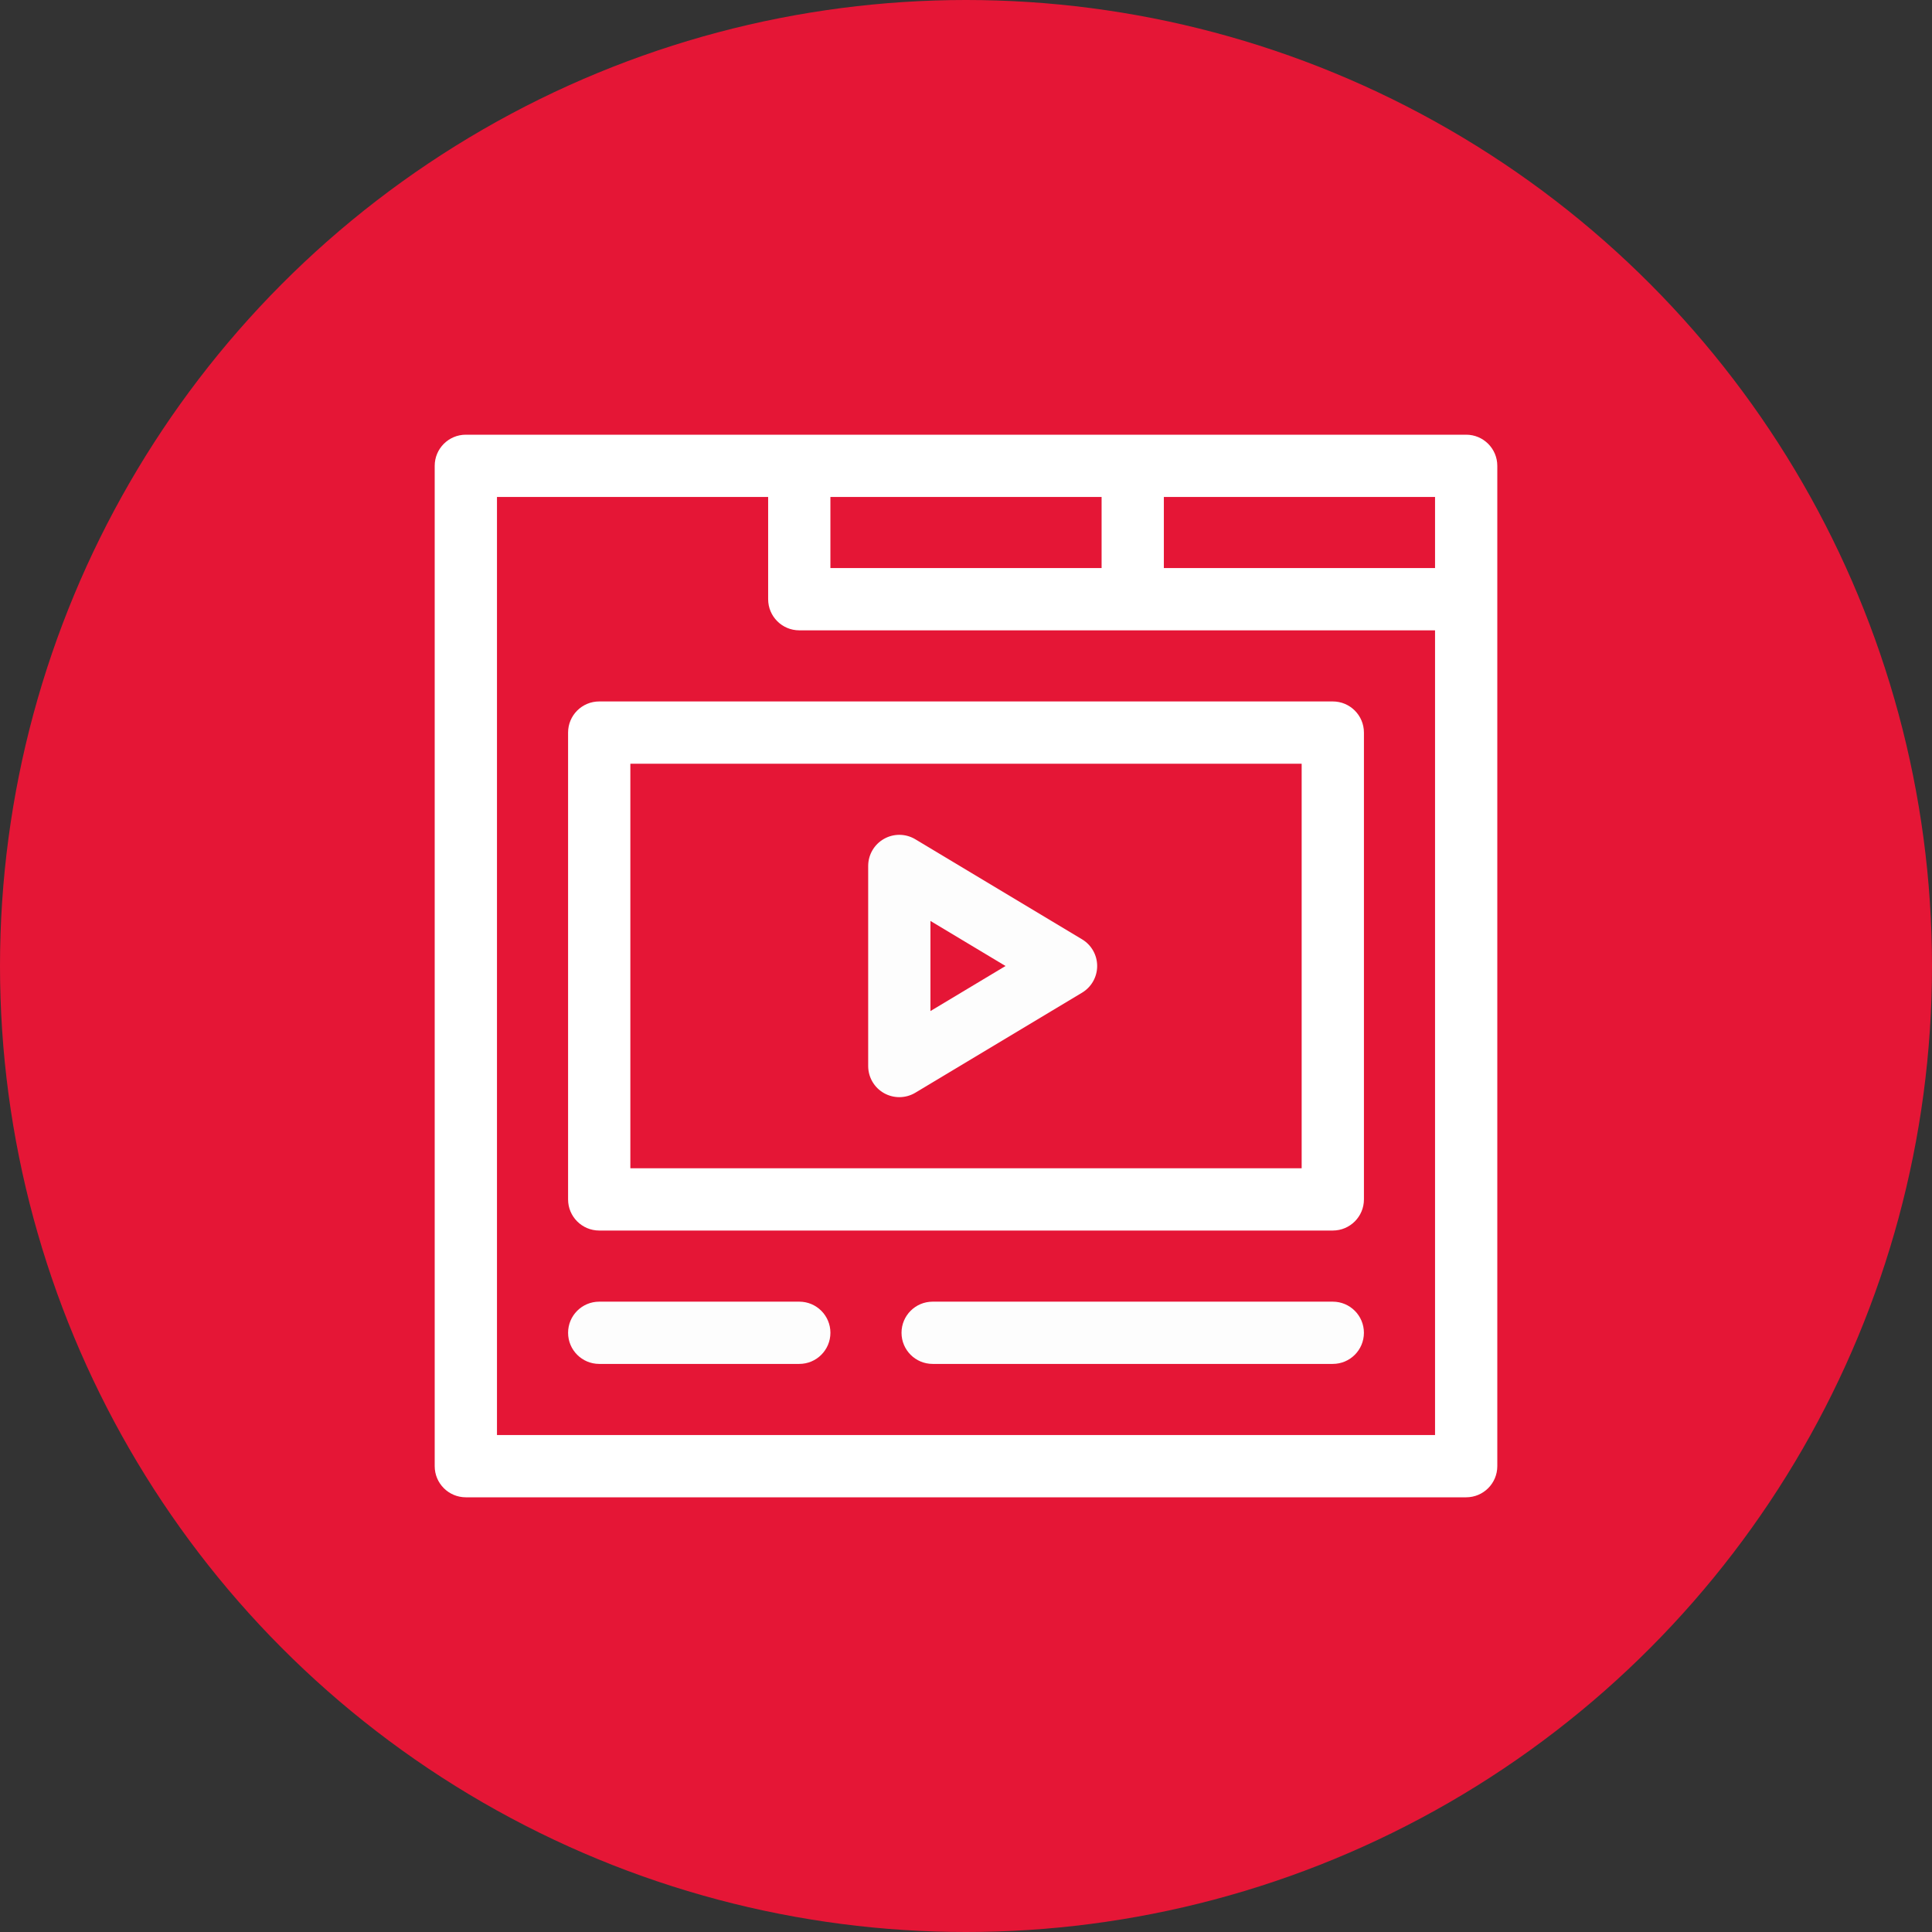
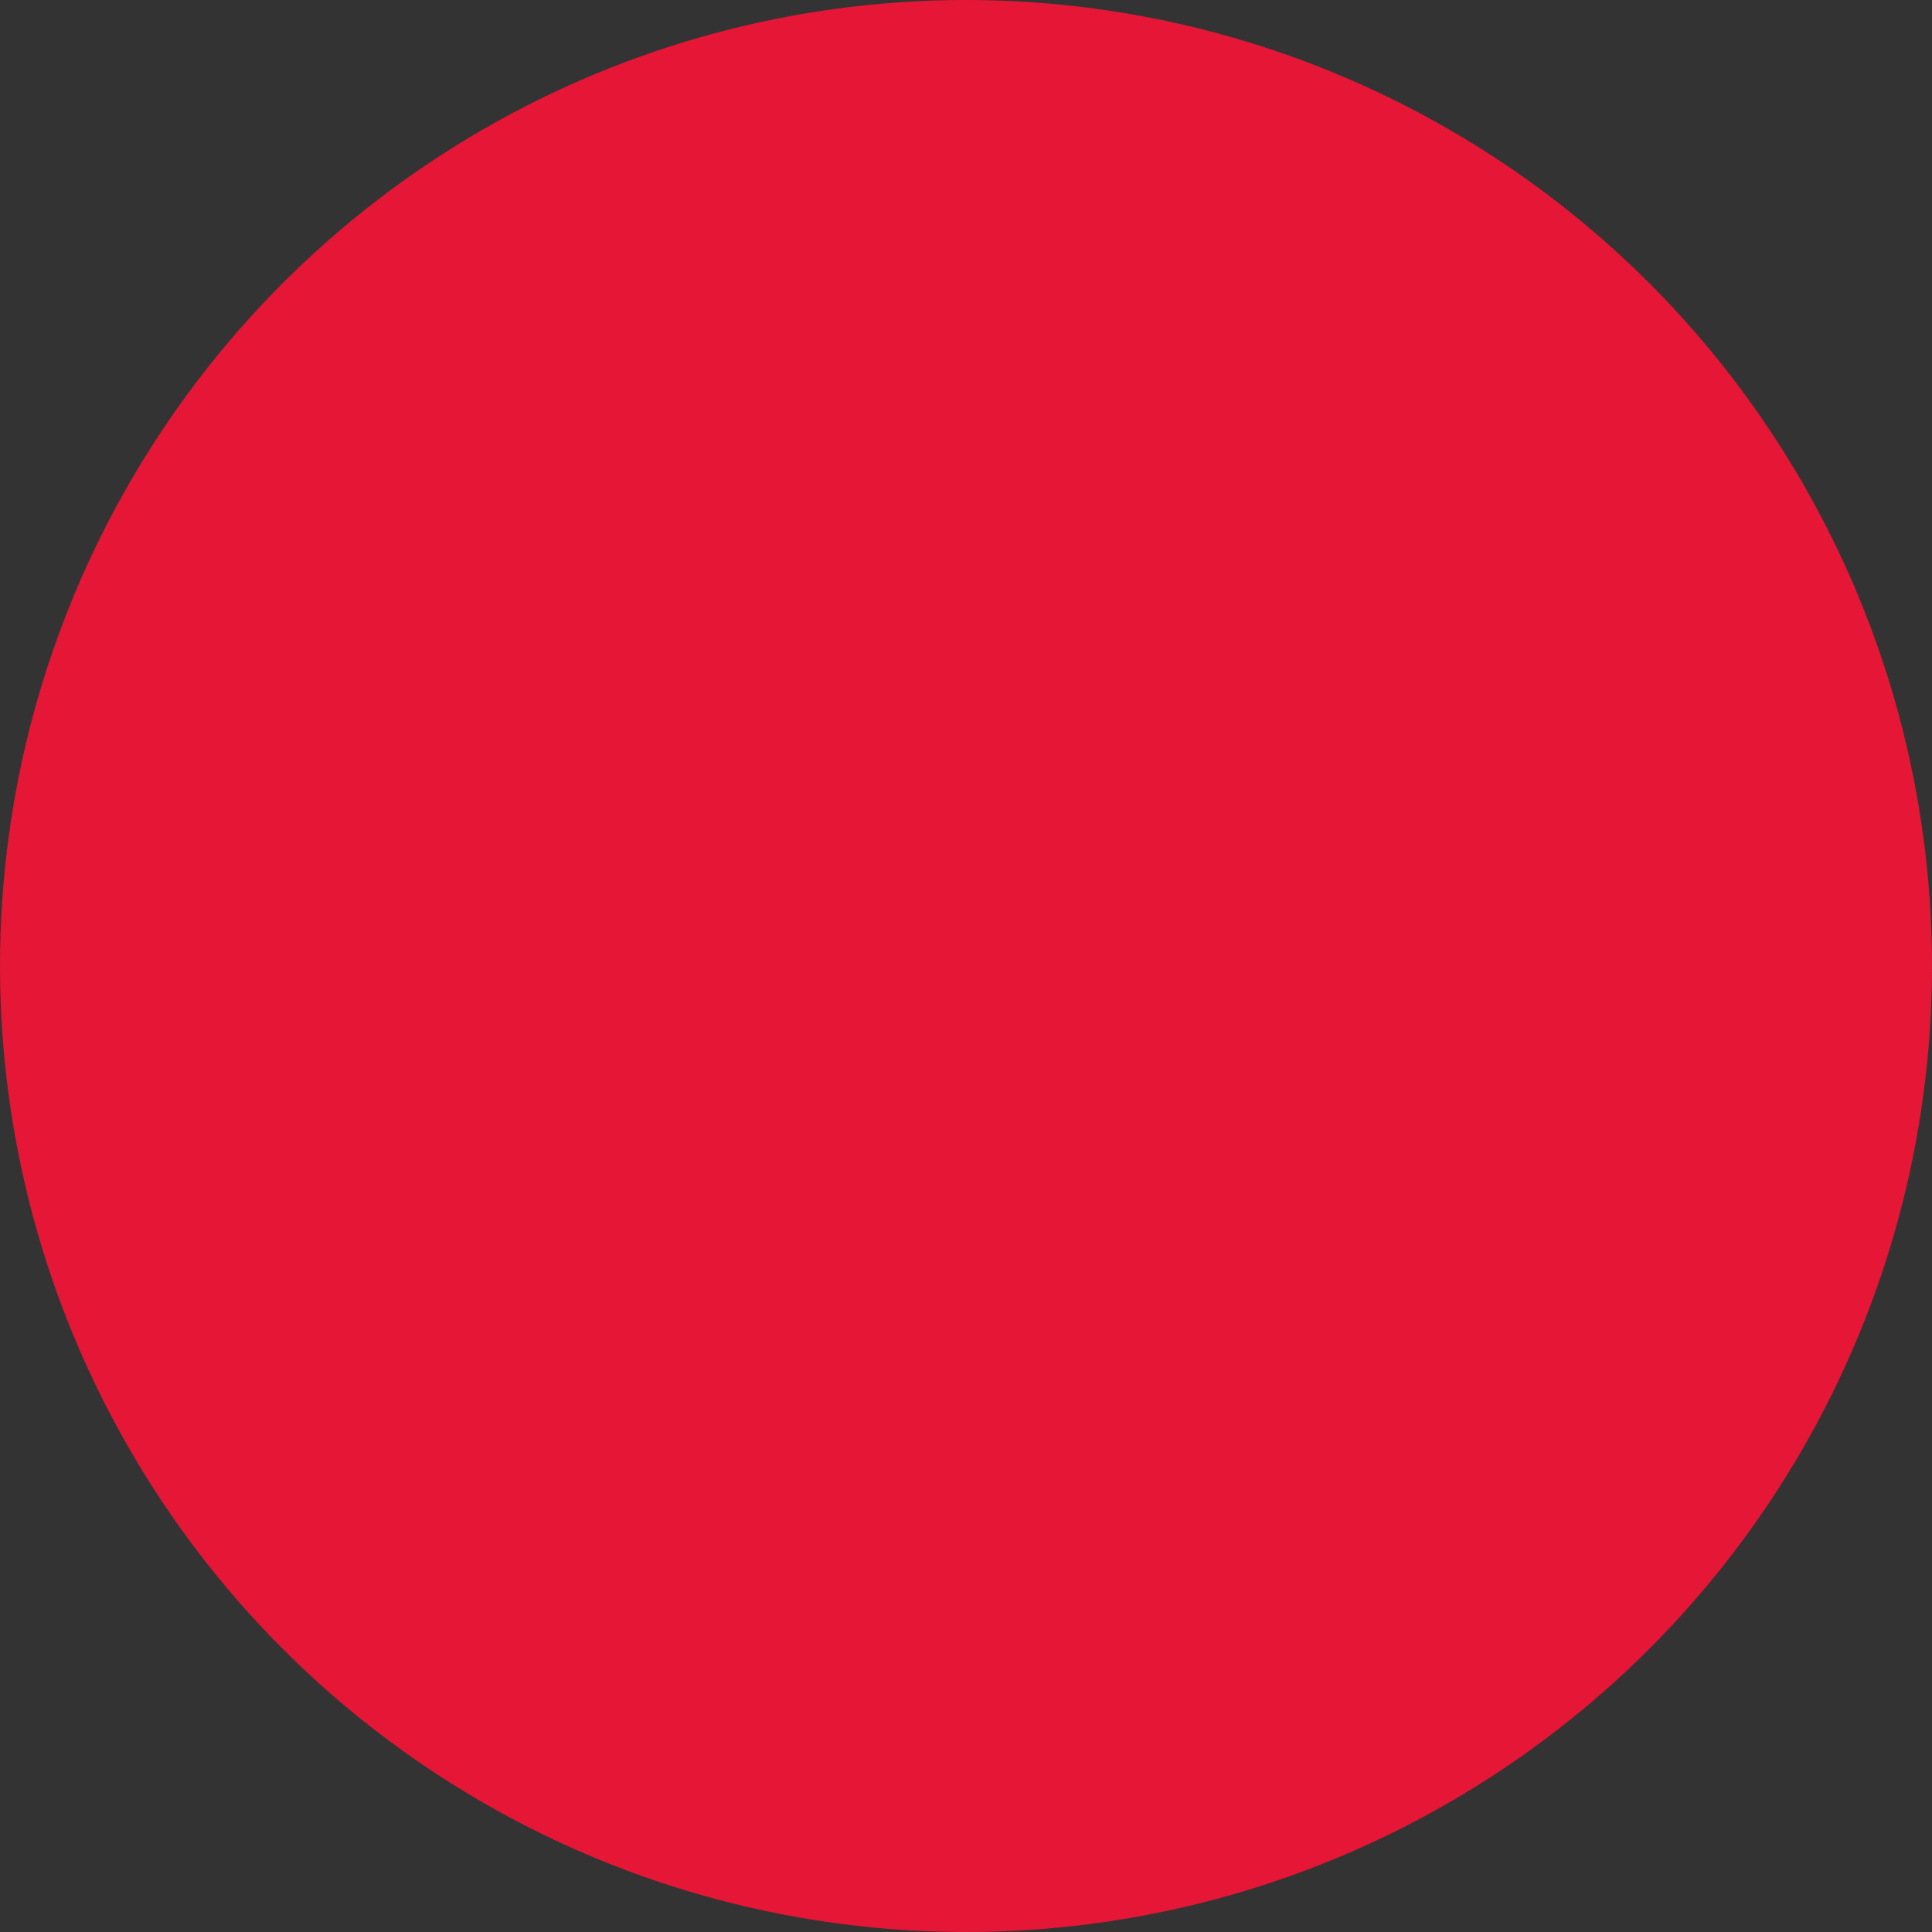
<svg xmlns="http://www.w3.org/2000/svg" width="130" height="130" viewBox="0 0 130 130" fill="none">
  <rect x="0" y="0" width="130" height="130" fill="#333333" stroke="none" />
  <circle cx="65" cy="65" r="65" fill="#E51636" />
  <g clip-path="url(#clip0_3740_249)">
-     <path d="M98.655 29.25H31.345C30.188 29.25 29.25 30.188 29.25 31.345V98.655C29.25 99.812 30.188 100.75 31.345 100.75H98.655C99.812 100.75 100.75 99.812 100.75 98.655V31.345C100.75 30.188 99.812 29.25 98.655 29.25ZM55.876 33.44H74.124V38.225H55.876V33.44ZM96.561 96.561H33.44V33.44H51.687V40.319C51.687 41.476 52.625 42.414 53.782 42.414H96.561V96.561ZM96.561 38.225H78.313V33.44H96.561V38.225Z" fill="white" />
-     <path d="M38.225 49.294V80.706C38.225 81.863 39.163 82.8 40.32 82.8H89.681C90.838 82.8 91.776 81.863 91.776 80.706V49.294C91.776 48.137 90.838 47.199 89.681 47.199H40.32C39.163 47.199 38.225 48.137 38.225 49.294ZM42.415 51.389H87.586V78.611H42.415V51.389Z" fill="white" />
    <path d="M89.68 87.586H62.756C61.599 87.586 60.661 88.524 60.661 89.68C60.661 90.837 61.599 91.775 62.756 91.775H89.68C90.837 91.775 91.775 90.837 91.775 89.68C91.775 88.524 90.837 87.586 89.68 87.586Z" fill="#FDFDFD" />
-     <path d="M53.782 87.586H40.32C39.163 87.586 38.225 88.524 38.225 89.68C38.225 90.837 39.163 91.775 40.32 91.775H53.782C54.939 91.775 55.877 90.837 55.877 89.68C55.877 88.524 54.939 87.586 53.782 87.586Z" fill="#FDFDFD" />
-     <path d="M72.809 63.204L61.591 56.473C60.943 56.084 60.138 56.074 59.481 56.446C58.824 56.818 58.418 57.514 58.418 58.269V71.731C58.418 72.486 58.824 73.182 59.481 73.554C60.138 73.925 60.944 73.915 61.591 73.527L72.809 66.796C73.44 66.418 73.826 65.736 73.826 65C73.826 64.264 73.44 63.582 72.809 63.204ZM62.608 68.031V61.968L67.66 65L62.608 68.031Z" fill="#FDFDFD" />
  </g>
  <defs>
    <clipPath id="clip0_3740_249">
-       <rect width="71.5" height="71.5" fill="white" transform="translate(29.25 29.25)" />
-     </clipPath>
+       </clipPath>
  </defs>
</svg>